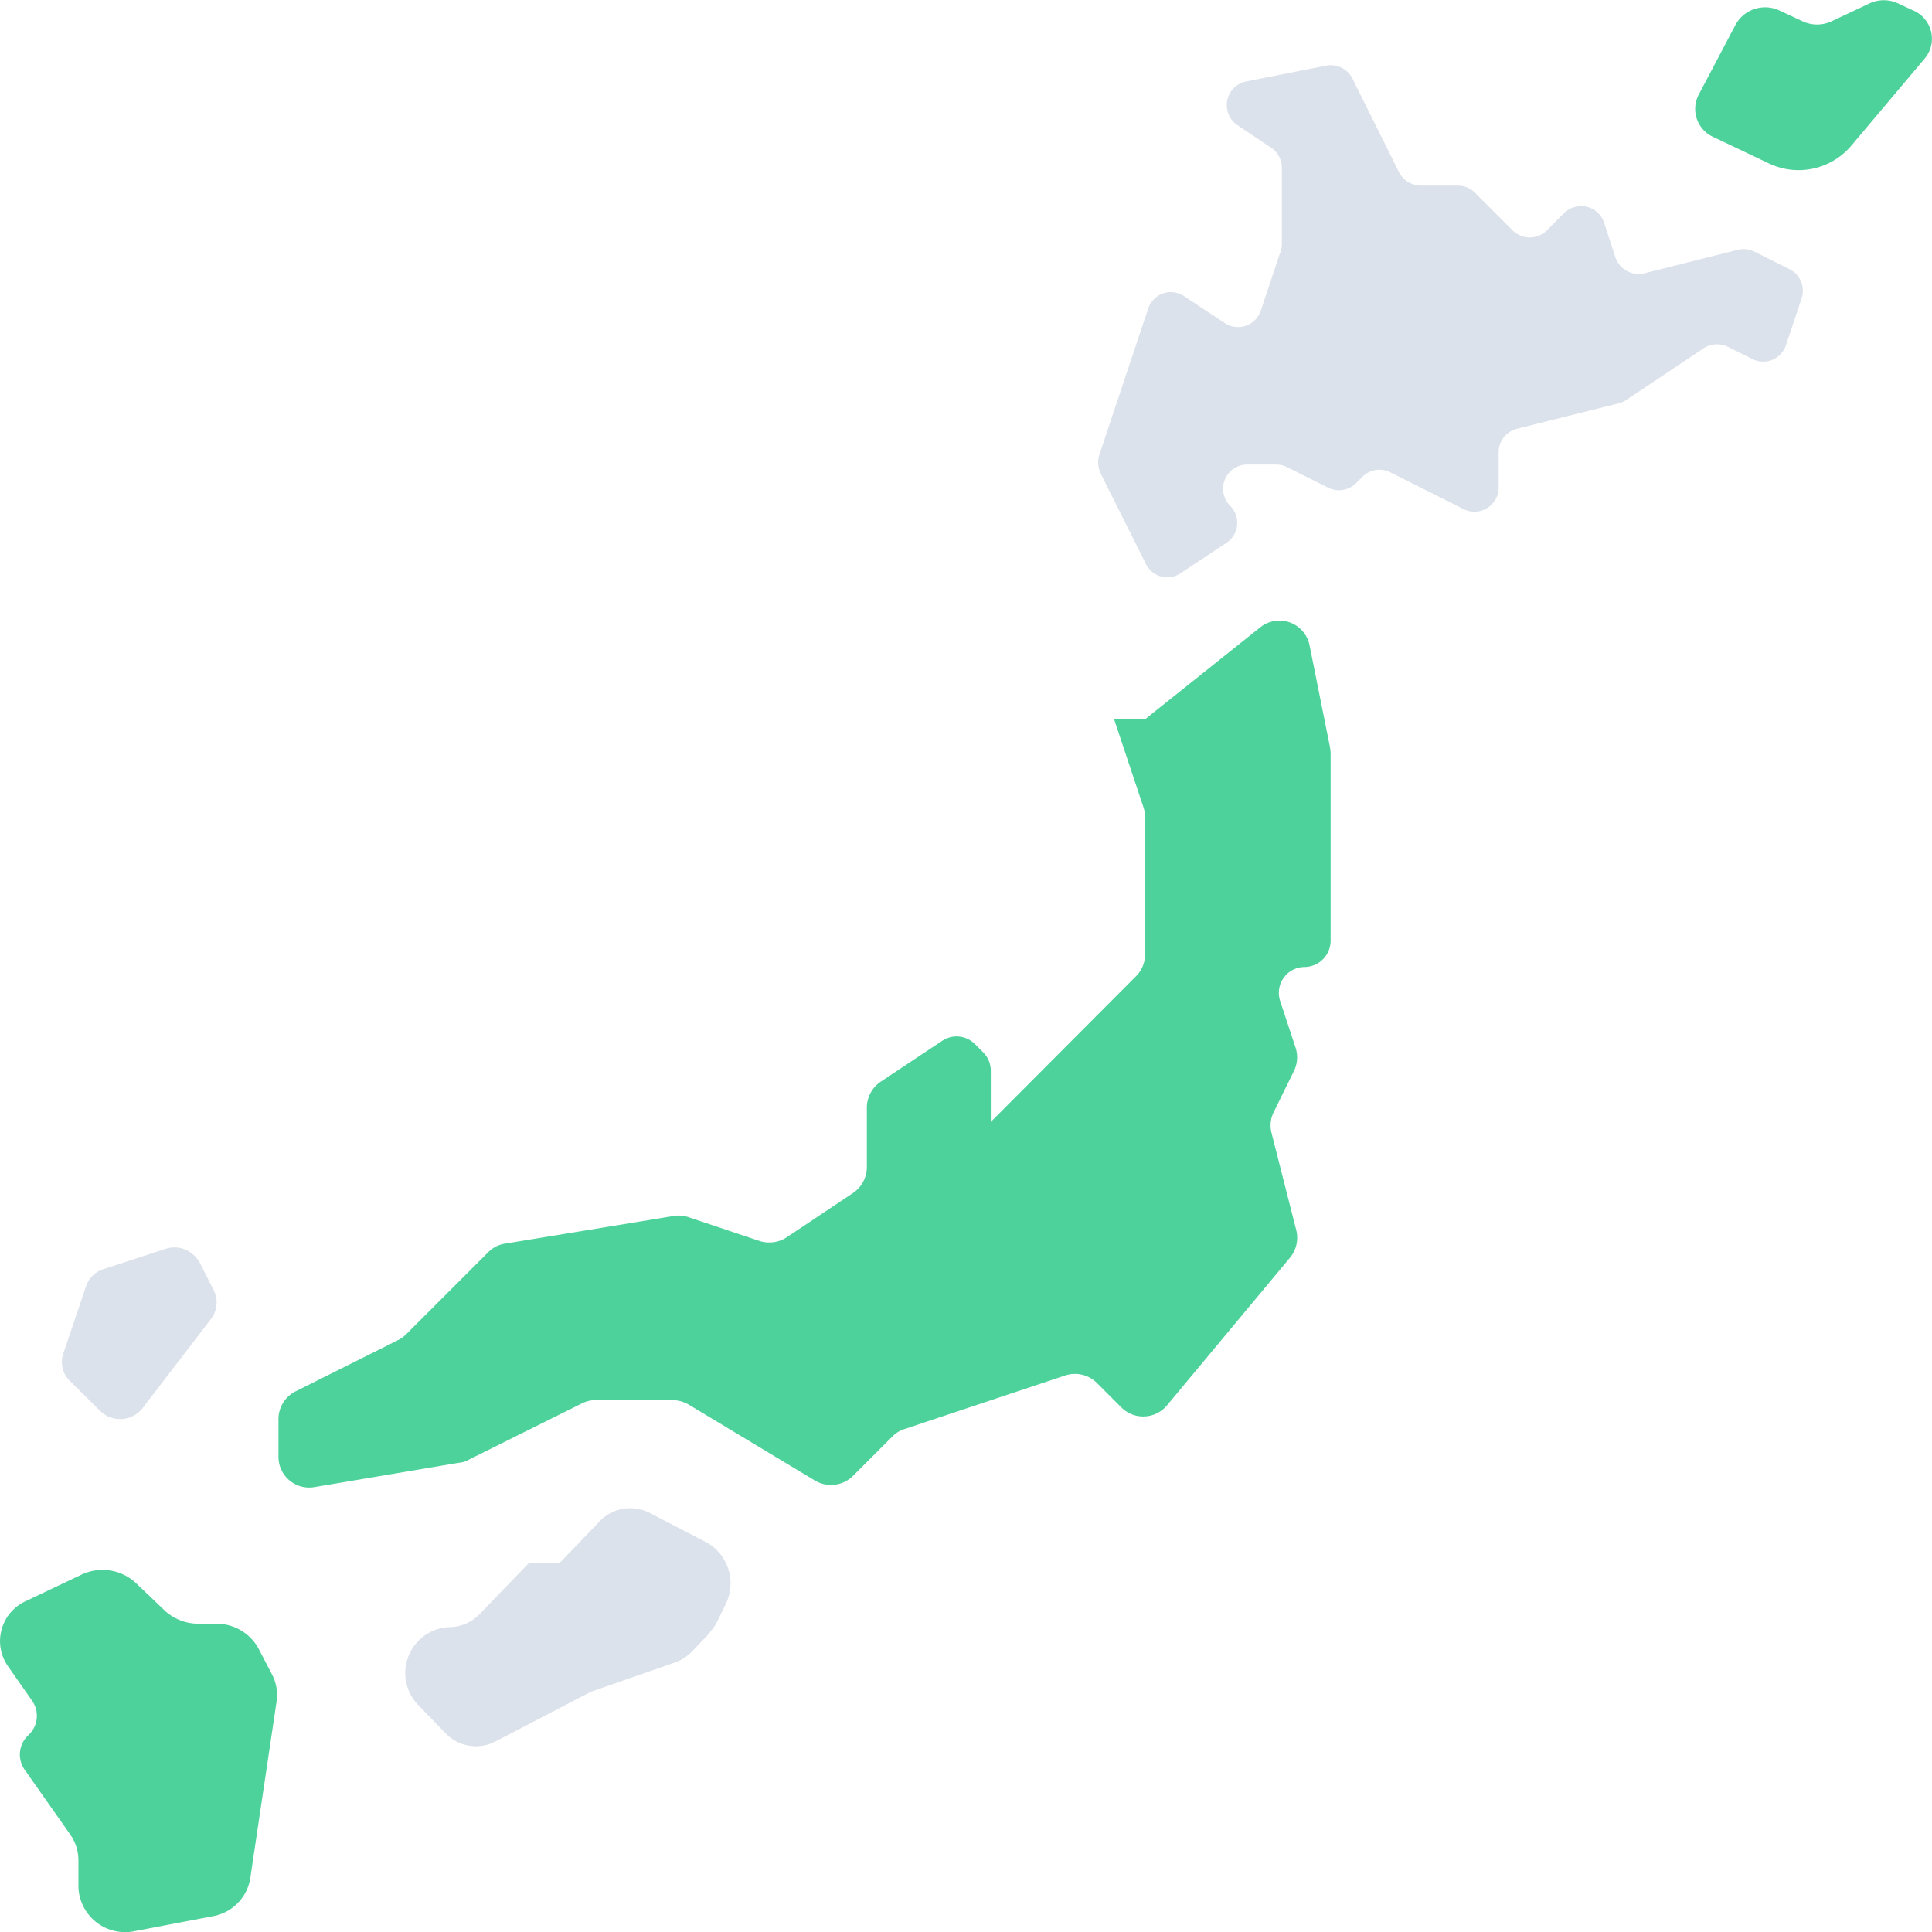
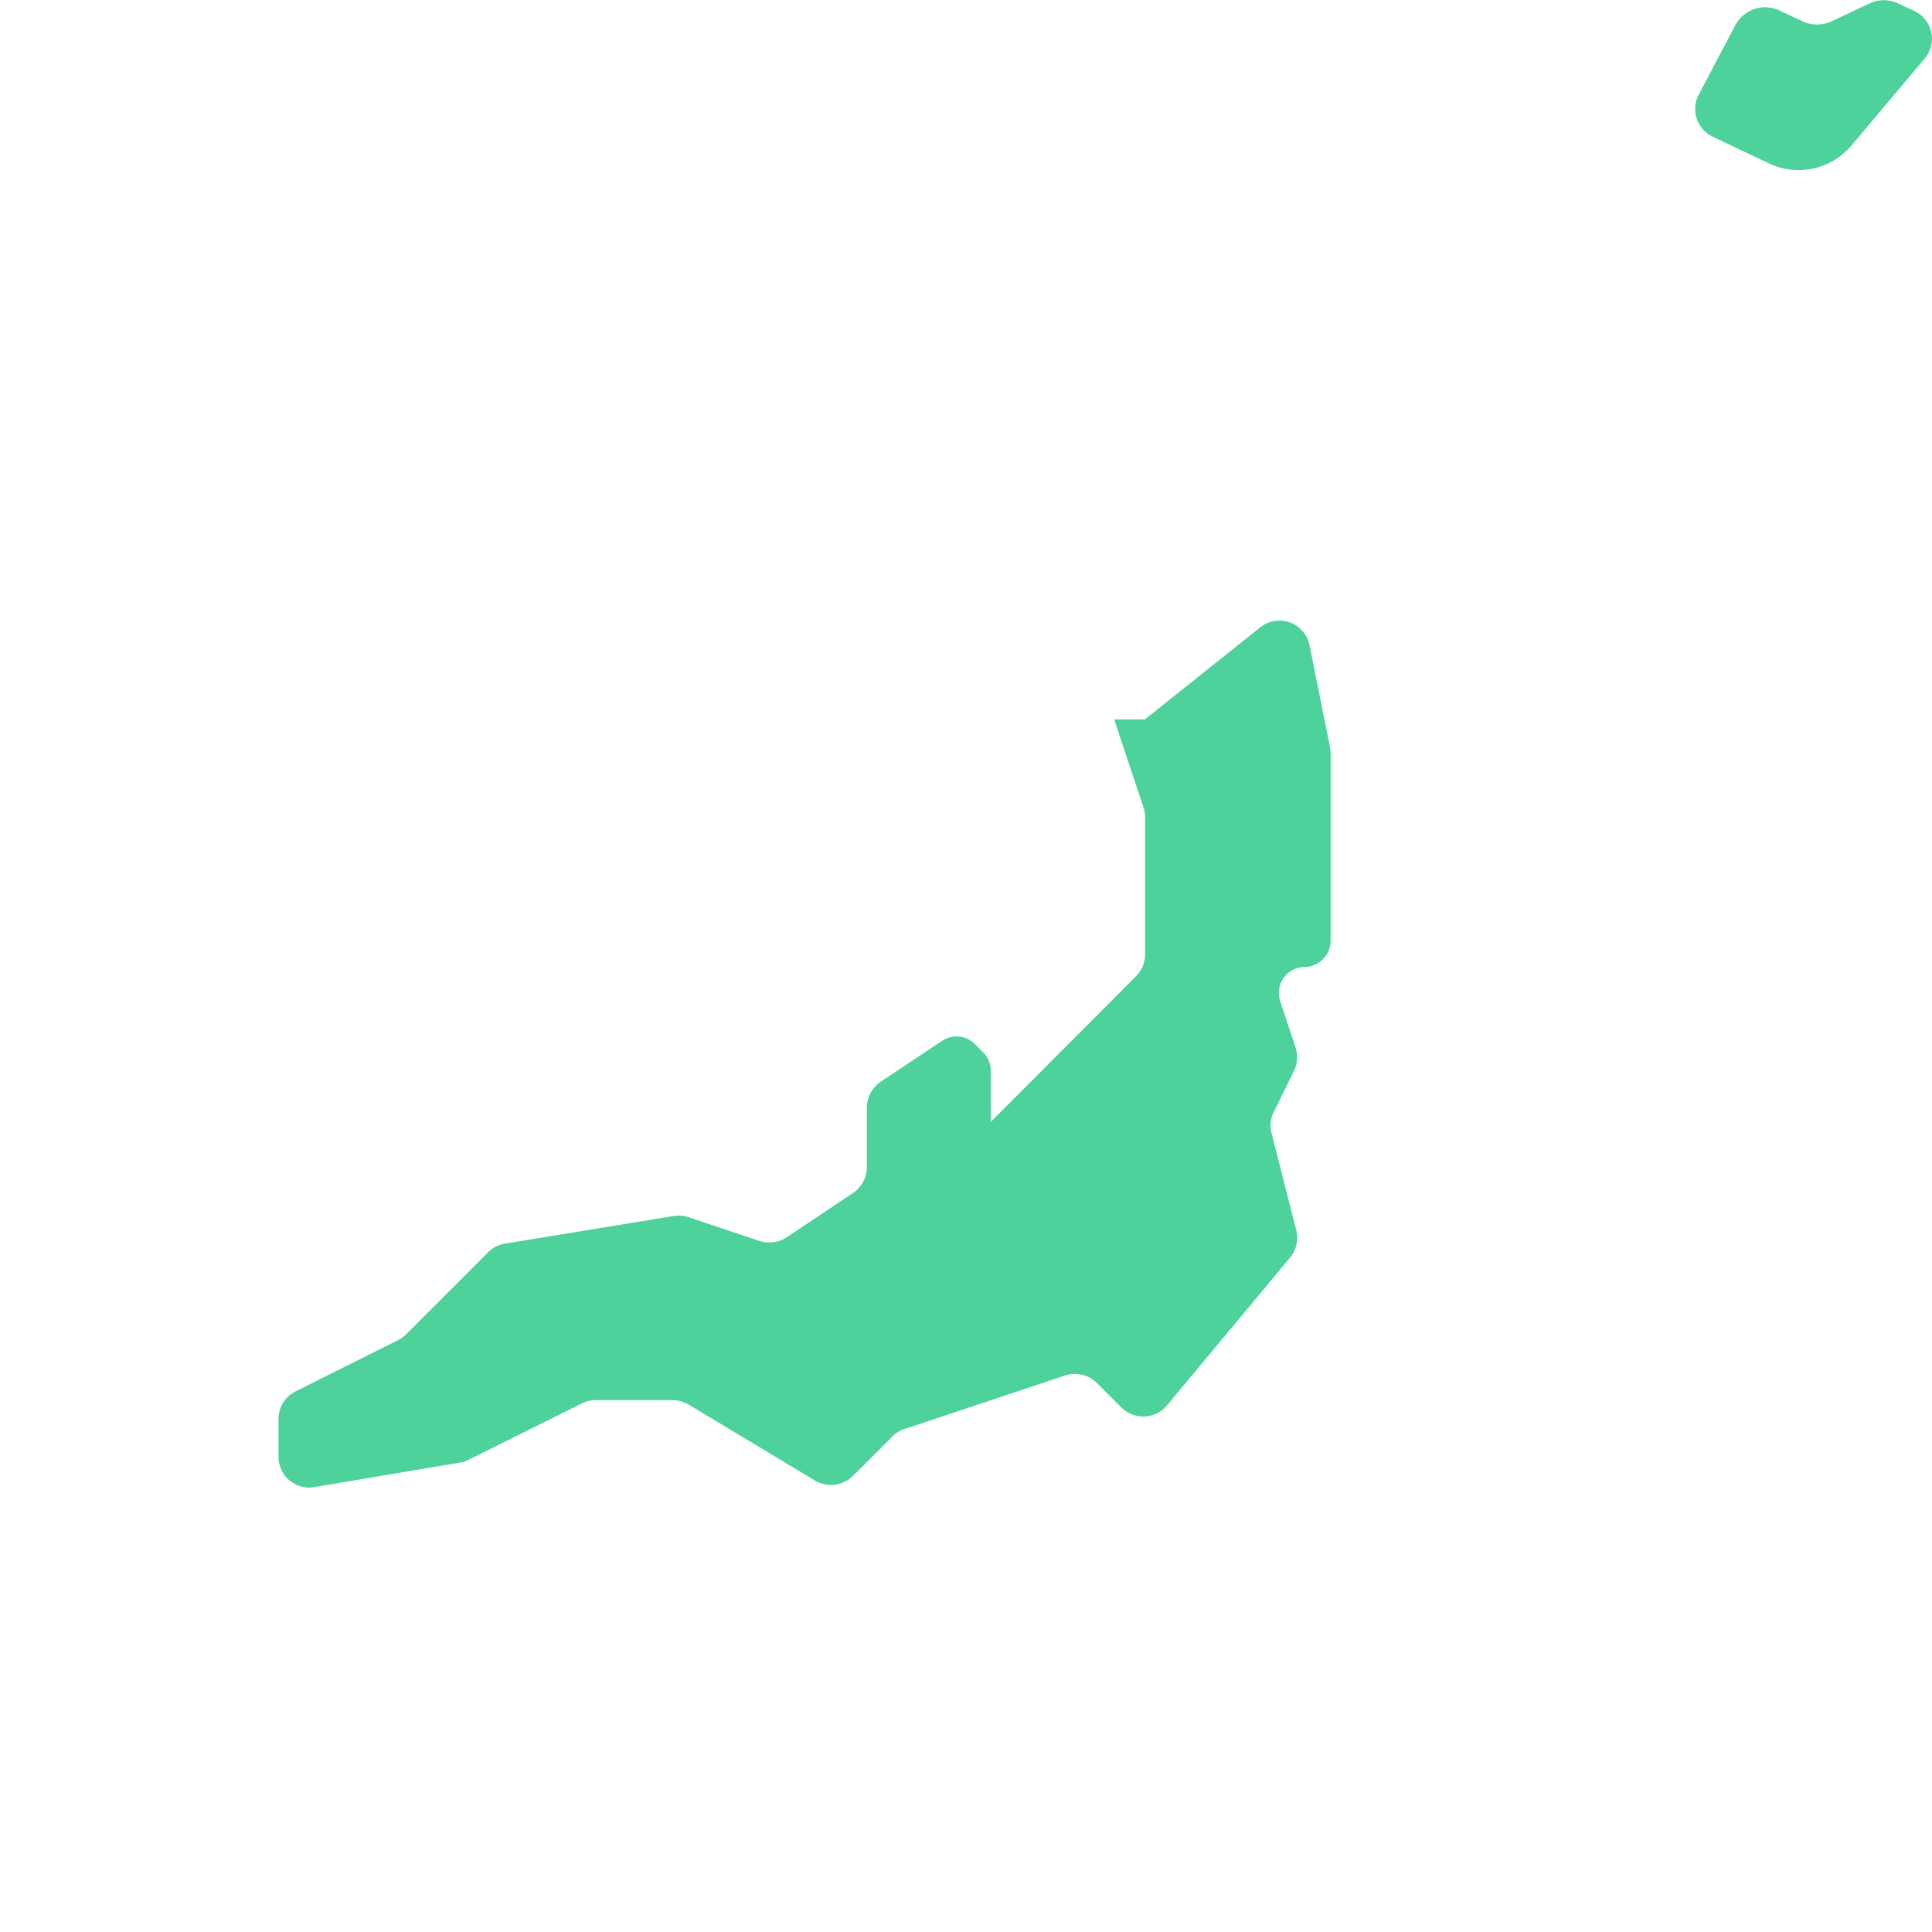
<svg xmlns="http://www.w3.org/2000/svg" width="44" height="44" viewBox="0 0 44 44">
  <g id="japan_7052685" transform="translate(-1.001 -0.998)">
-     <path id="パス_5924" data-name="パス 5924" d="M20.935,52.136l-.423.444a1.01,1.01,0,0,1-.395.247l-1.819.634c-.049.021-.092.035-.134.056l-2.115,1.1a.956.956,0,0,1-1.149-.19l-.613-.634a1.047,1.047,0,0,1,.7-1.777.954.954,0,0,0,.7-.3l1.121-1.163h.7l.9-.938a.968.968,0,0,1,1.149-.2l1.29.67a1.068,1.068,0,0,1,.444,1.4l-.19.388a1,1,0,0,1-.183.268Z" transform="translate(-3.759 -13.962)" fill="#dce2eb" />
-     <path id="パス_5926" data-name="パス 5926" d="M7.2,53.692A1.015,1.015,0,0,1,7.3,54.3L6.7,58.331a1.049,1.049,0,0,1-.853.86l-1.77.338a1.064,1.064,0,0,1-1.29-1v-.613a1.03,1.03,0,0,0-.176-.571L1.564,55.856a.6.6,0,0,1,.085-.79.6.6,0,0,0,.078-.79L1.184,53.5a1,1,0,0,1,.409-1.488l1.262-.6a1.117,1.117,0,0,1,1.241.19l.656.627a1.128,1.128,0,0,0,.761.3h.409a1.089,1.089,0,0,1,.966.564Z" transform="translate(0 -14.552)" fill="#4ed29b" />
-     <path id="パス_5928" data-name="パス 5928" d="M6.138,41.347l.317.627a.615.615,0,0,1-.056.656L4.841,44.66a.648.648,0,0,1-.966.07l-.684-.677a.6.6,0,0,1-.155-.642L3.55,41.89a.618.618,0,0,1,.409-.395l1.4-.458a.647.647,0,0,1,.775.31Z" transform="translate(-0.59 -11.597)" fill="#dce2eb" />
    <path id="パス_5929" data-name="パス 5929" d="M60.319,1.239a.7.7,0,0,1,.254,1.093l-1.685,2a1.57,1.57,0,0,1-1.861.388l-1.262-.6a.7.7,0,0,1-.338-.966l.839-1.593a.77.77,0,0,1,1.015-.317l.5.233a.777.777,0,0,0,.684,0l.839-.395a.762.762,0,0,1,.677,0Z" transform="translate(-15.739)" fill="#4ed29b" />
-     <path id="パス_5931" data-name="パス 5931" d="M51.726,9.482a.545.545,0,0,1-.761.317L50.4,9.517a.567.567,0,0,0-.55.035l-1.77,1.184a.61.61,0,0,1-.169.071l-2.312.578a.551.551,0,0,0-.416.536v.8a.551.551,0,0,1-.8.493l-1.671-.839a.548.548,0,0,0-.634.106l-.141.141a.548.548,0,0,1-.634.106l-.945-.472a.545.545,0,0,0-.24-.056h-.663a.55.55,0,0,0-.388.938.547.547,0,0,1-.085.846l-1.043.691a.542.542,0,0,1-.79-.211L36.117,12.4a.585.585,0,0,1-.028-.423L37.2,8.65a.544.544,0,0,1,.825-.282l.916.606a.544.544,0,0,0,.825-.282l.451-1.347a.487.487,0,0,0,.028-.176V5.442A.544.544,0,0,0,40,4.984l-.768-.515a.55.55,0,0,1,.2-.994l1.819-.36a.553.553,0,0,1,.6.289l1.065,2.143a.568.568,0,0,0,.493.3h.846a.55.55,0,0,1,.388.162l.86.86a.553.553,0,0,0,.775,0l.395-.395a.551.551,0,0,1,.909.211l.261.8a.559.559,0,0,0,.656.36l2.129-.536a.55.55,0,0,1,.381.042l.8.4a.552.552,0,0,1,.275.663Z" transform="translate(-10.051 -0.622)" fill="#dce2eb" />
    <path id="パス_5934" data-name="パス 5934" d="M30.233,38.681a.705.705,0,0,1-1.036.049l-.557-.557A.71.71,0,0,0,27.914,38l-3.659,1.22a.664.664,0,0,0-.275.169l-.9.9a.714.714,0,0,1-.86.106l-2.883-1.734a.752.752,0,0,0-.367-.1H17.219a.7.7,0,0,0-.317.078l-2.58,1.283a.466.466,0,0,1-.2.063l-3.306.557a.7.7,0,0,1-.818-.7v-.846a.707.707,0,0,1,.388-.634l2.326-1.163a.7.7,0,0,0,.183-.127l1.875-1.875a.685.685,0,0,1,.388-.2L19,34.367a.694.694,0,0,1,.338.028l1.621.543a.727.727,0,0,0,.613-.085l1.509-1.008a.714.714,0,0,0,.317-.592V31.9a.714.714,0,0,1,.317-.592l1.4-.931a.589.589,0,0,1,.747.078l.183.183a.592.592,0,0,1,.176.423v1.163L29.535,28.9a.711.711,0,0,0,.2-.493V25.286a.746.746,0,0,0-.035-.219l-.67-2.009h.7l2.623-2.094a.7.7,0,0,1,1.128.409l.465,2.319a.955.955,0,0,1,.014.141v4.272a.6.6,0,0,1-.592.592.589.589,0,0,0-.557.775l.352,1.065a.709.709,0,0,1-.042.536l-.451.916a.685.685,0,0,0-.056.486L33.18,34.7a.71.71,0,0,1-.148.62Z" transform="translate(-2.655 -5.676)" fill="#4ed29b" />
  </g>
</svg>